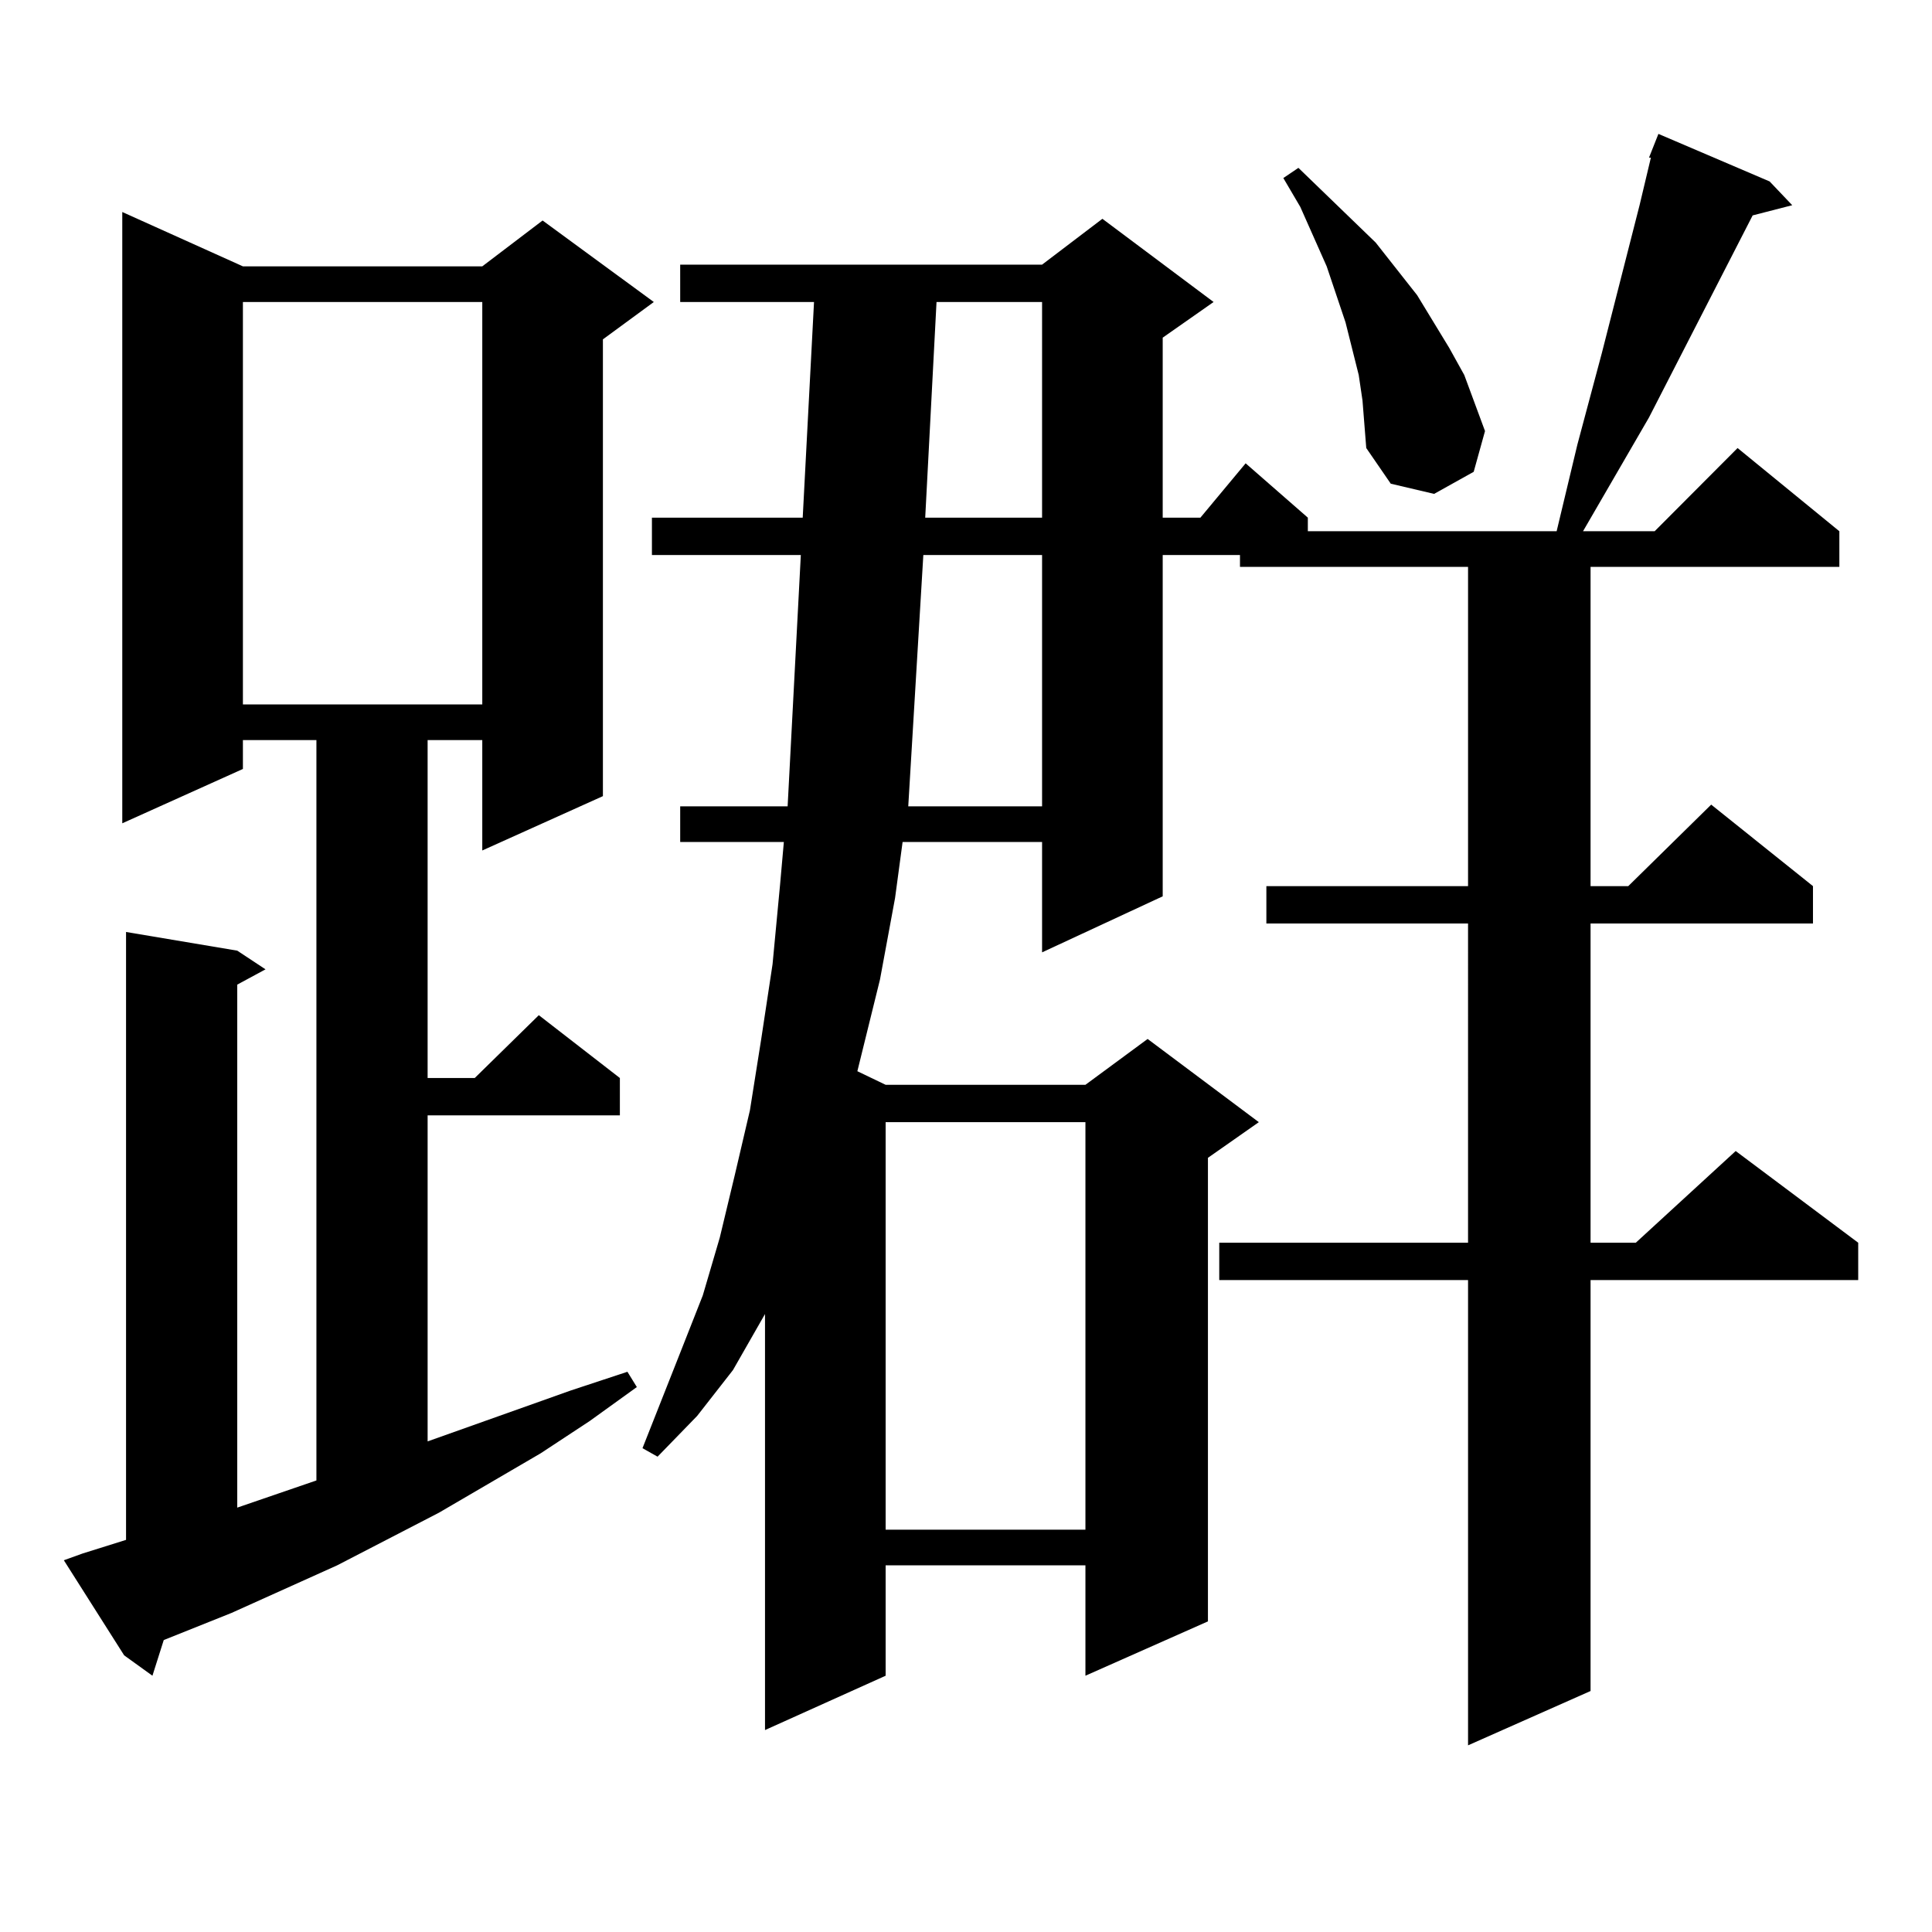
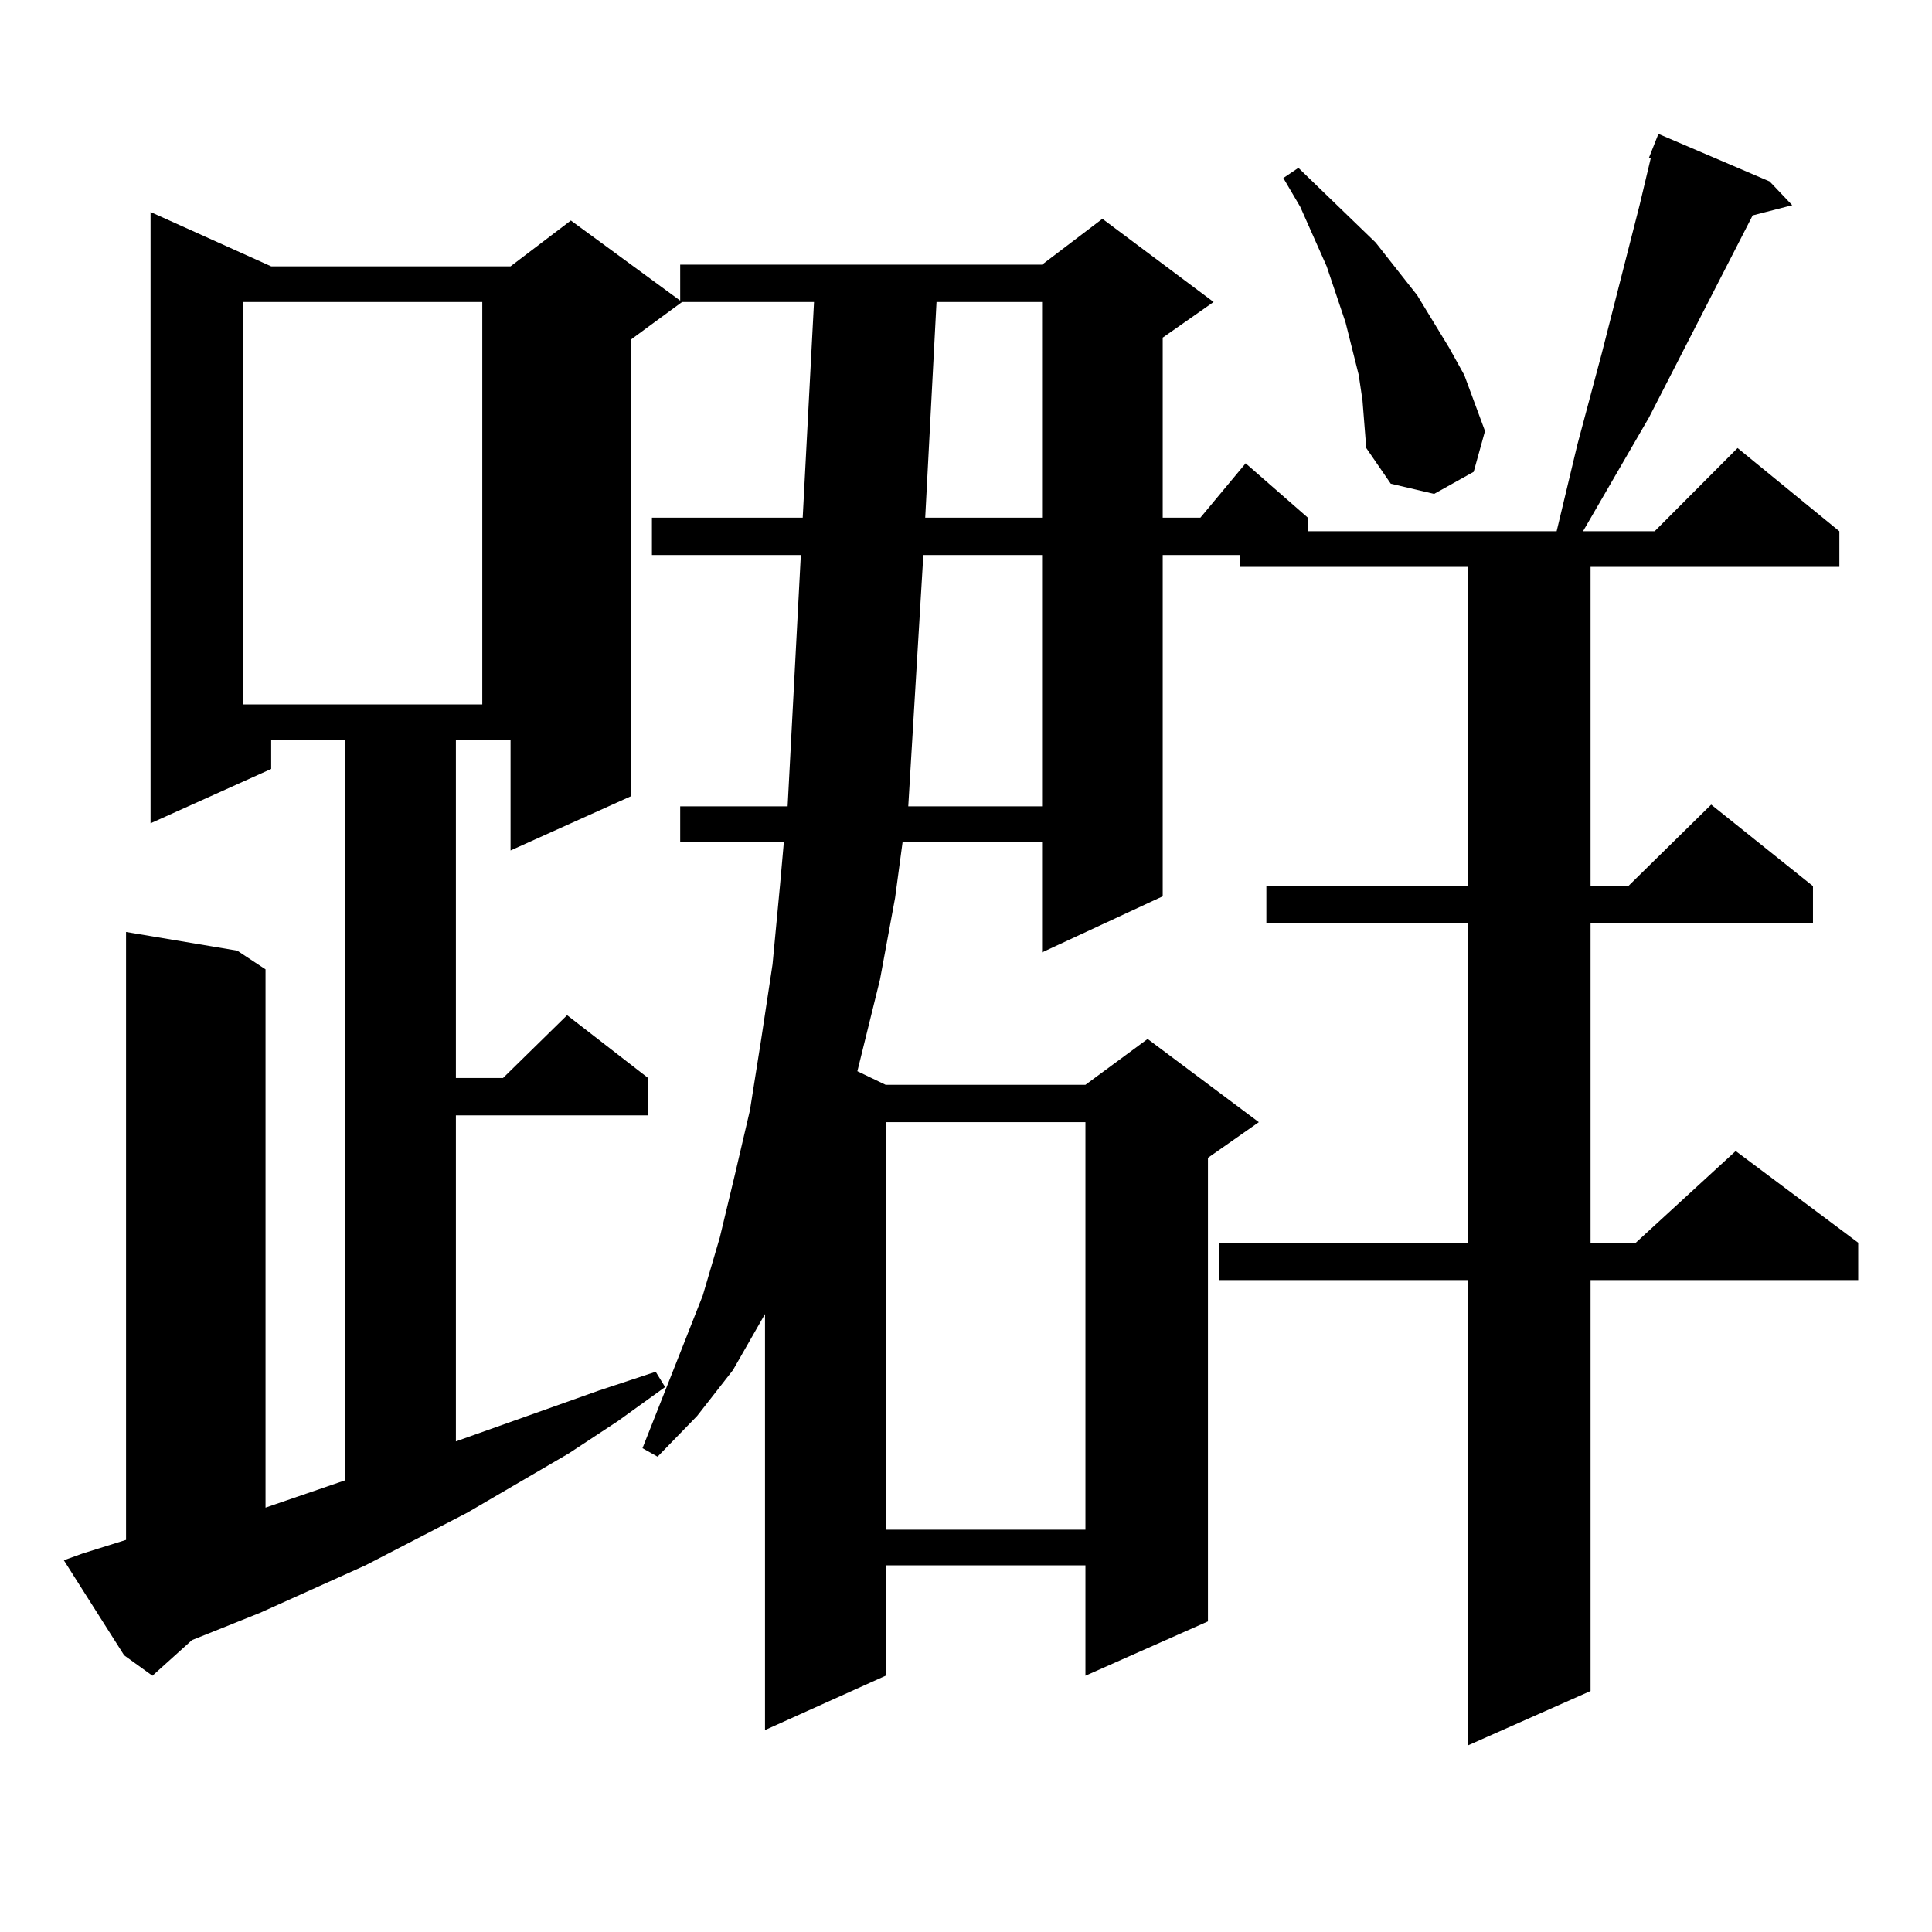
<svg xmlns="http://www.w3.org/2000/svg" version="1.1" id="图层_1" x="0px" y="0px" width="1000px" height="1000px" viewBox="0 0 1000 1000" enable-background="new 0 0 1000 1000" xml:space="preserve">
-   <path d="M42.804,804.07l22.438-7.031V482.391l57.56,9.668l14.634,9.668l-14.634,7.91V780.34l40.975-14.063V383.074h-38.048v14.941  l-62.438,28.125V109.734l62.438,28.125h123.899l31.219-23.73l57.56,42.188l-26.341,19.336v236.426l-62.438,28.125v-57.129h-28.292  v174.902h24.39l33.17-32.52l41.95,32.52v19.336h-99.51v168.75l74.145-26.367l29.268-9.668l4.878,7.91l-24.39,17.578l-25.365,16.699  l-52.682,30.762l-52.682,27.246l-54.633,24.609l-35.121,14.063L78.9,867.352l-14.634-10.547l-31.219-49.219L42.804,804.07z   M125.729,156.316v208.301h123.899V156.316H125.729z M915.953,93.914l11.707,12.305l-20.487,5.273l-53.657,104.59l-34.146,58.887  h37.072l42.926-43.066l52.682,43.066v18.457H823.272V458.66h19.512l42.926-42.188l52.682,42.188v19.336H823.272V643.23h23.414  l51.706-47.461l63.413,47.461v19.336H823.272v212.695l-63.413,28.125v-240.82H631.082V643.23h128.777V477.996H655.472V458.66  h104.388V293.426H641.813v-6.152h-39.999v176.66l-62.438,29.004v-57.129h-72.193l-3.902,29.004L455.477,507l-9.756,39.551  l-1.951,7.91l14.634,7.031h103.412l32.194-23.73l57.56,43.066l-26.341,18.457v239.941l-63.413,28.125v-57.129H458.403v57.129  l-62.438,28.125V680.145l-16.585,29.004l-18.536,23.73l-20.487,21.094l-7.805-4.395l20.487-51.855l10.731-27.246l8.78-29.883  l7.805-32.52l7.805-33.398l5.854-36.914l5.854-38.672l3.902-41.309l1.951-21.973h-53.657v-18.457h55.608l6.829-130.078h-77.071  v-19.336h78.047l5.854-111.621h-69.267V136.98h187.313l31.219-23.73l57.56,43.066l-26.341,18.457v93.164h19.512l23.414-28.125  l32.194,28.125v7.031h128.777l10.731-44.824l12.683-47.461l19.512-76.465l5.854-24.609h-0.976l4.878-12.305L915.953,93.914z   M458.403,580.828v210.938h103.412V580.828H458.403z M477.915,287.273l-7.805,130.078h69.267V287.273H477.915z M484.744,156.316  l-5.854,111.621h60.486V156.316H484.744z M705.227,207.293l-1.951-13.184l-6.829-27.246l-9.756-29.004l-13.658-30.762l-8.78-14.941  l7.805-5.273l39.999,38.672l21.463,27.246l16.585,27.246l7.805,14.063l10.731,29.004l-5.854,21.094l-20.487,11.426l-22.438-5.273  l-12.683-18.457l-0.976-12.305L705.227,207.293z" />
+   <path d="M42.804,804.07l22.438-7.031V482.391l57.56,9.668l14.634,9.668V780.34l40.975-14.063V383.074h-38.048v14.941  l-62.438,28.125V109.734l62.438,28.125h123.899l31.219-23.73l57.56,42.188l-26.341,19.336v236.426l-62.438,28.125v-57.129h-28.292  v174.902h24.39l33.17-32.52l41.95,32.52v19.336h-99.51v168.75l74.145-26.367l29.268-9.668l4.878,7.91l-24.39,17.578l-25.365,16.699  l-52.682,30.762l-52.682,27.246l-54.633,24.609l-35.121,14.063L78.9,867.352l-14.634-10.547l-31.219-49.219L42.804,804.07z   M125.729,156.316v208.301h123.899V156.316H125.729z M915.953,93.914l11.707,12.305l-20.487,5.273l-53.657,104.59l-34.146,58.887  h37.072l42.926-43.066l52.682,43.066v18.457H823.272V458.66h19.512l42.926-42.188l52.682,42.188v19.336H823.272V643.23h23.414  l51.706-47.461l63.413,47.461v19.336H823.272v212.695l-63.413,28.125v-240.82H631.082V643.23h128.777V477.996H655.472V458.66  h104.388V293.426H641.813v-6.152h-39.999v176.66l-62.438,29.004v-57.129h-72.193l-3.902,29.004L455.477,507l-9.756,39.551  l-1.951,7.91l14.634,7.031h103.412l32.194-23.73l57.56,43.066l-26.341,18.457v239.941l-63.413,28.125v-57.129H458.403v57.129  l-62.438,28.125V680.145l-16.585,29.004l-18.536,23.73l-20.487,21.094l-7.805-4.395l20.487-51.855l10.731-27.246l8.78-29.883  l7.805-32.52l7.805-33.398l5.854-36.914l5.854-38.672l3.902-41.309l1.951-21.973h-53.657v-18.457h55.608l6.829-130.078h-77.071  v-19.336h78.047l5.854-111.621h-69.267V136.98h187.313l31.219-23.73l57.56,43.066l-26.341,18.457v93.164h19.512l23.414-28.125  l32.194,28.125v7.031h128.777l10.731-44.824l12.683-47.461l19.512-76.465l5.854-24.609h-0.976l4.878-12.305L915.953,93.914z   M458.403,580.828v210.938h103.412V580.828H458.403z M477.915,287.273l-7.805,130.078h69.267V287.273H477.915z M484.744,156.316  l-5.854,111.621h60.486V156.316H484.744z M705.227,207.293l-1.951-13.184l-6.829-27.246l-9.756-29.004l-13.658-30.762l-8.78-14.941  l7.805-5.273l39.999,38.672l21.463,27.246l16.585,27.246l7.805,14.063l10.731,29.004l-5.854,21.094l-20.487,11.426l-22.438-5.273  l-12.683-18.457l-0.976-12.305L705.227,207.293z" />
</svg>